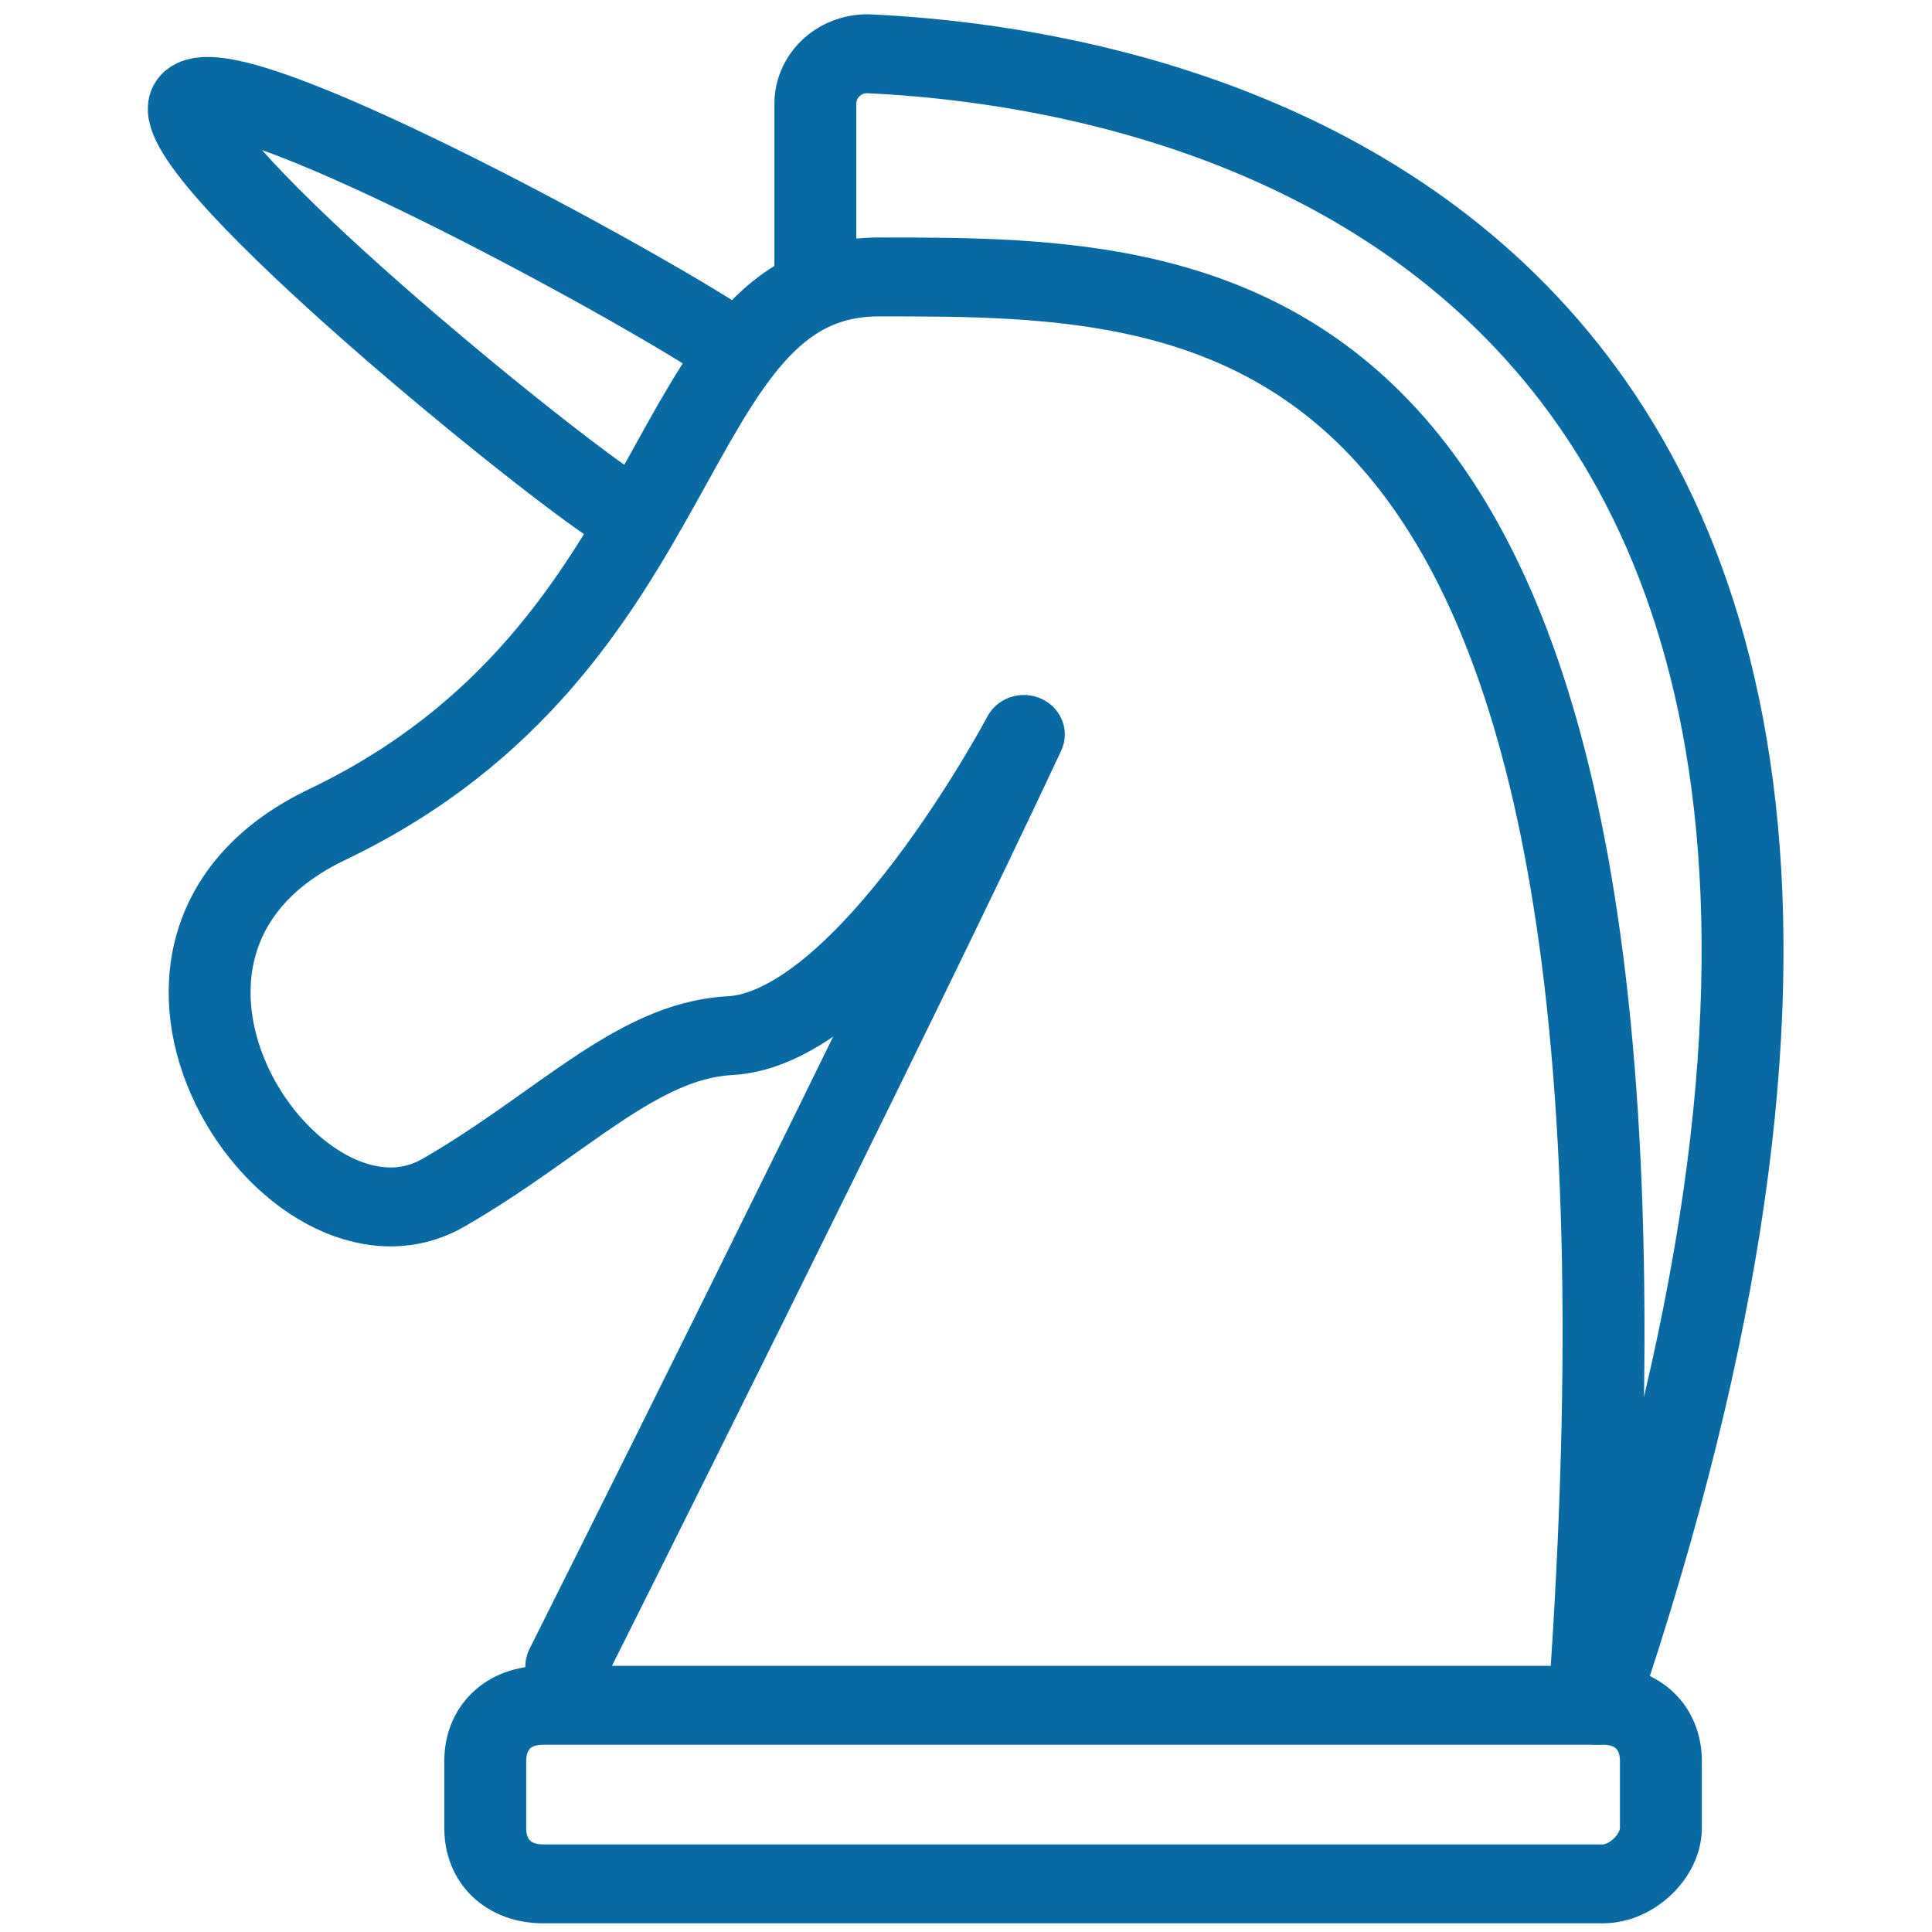
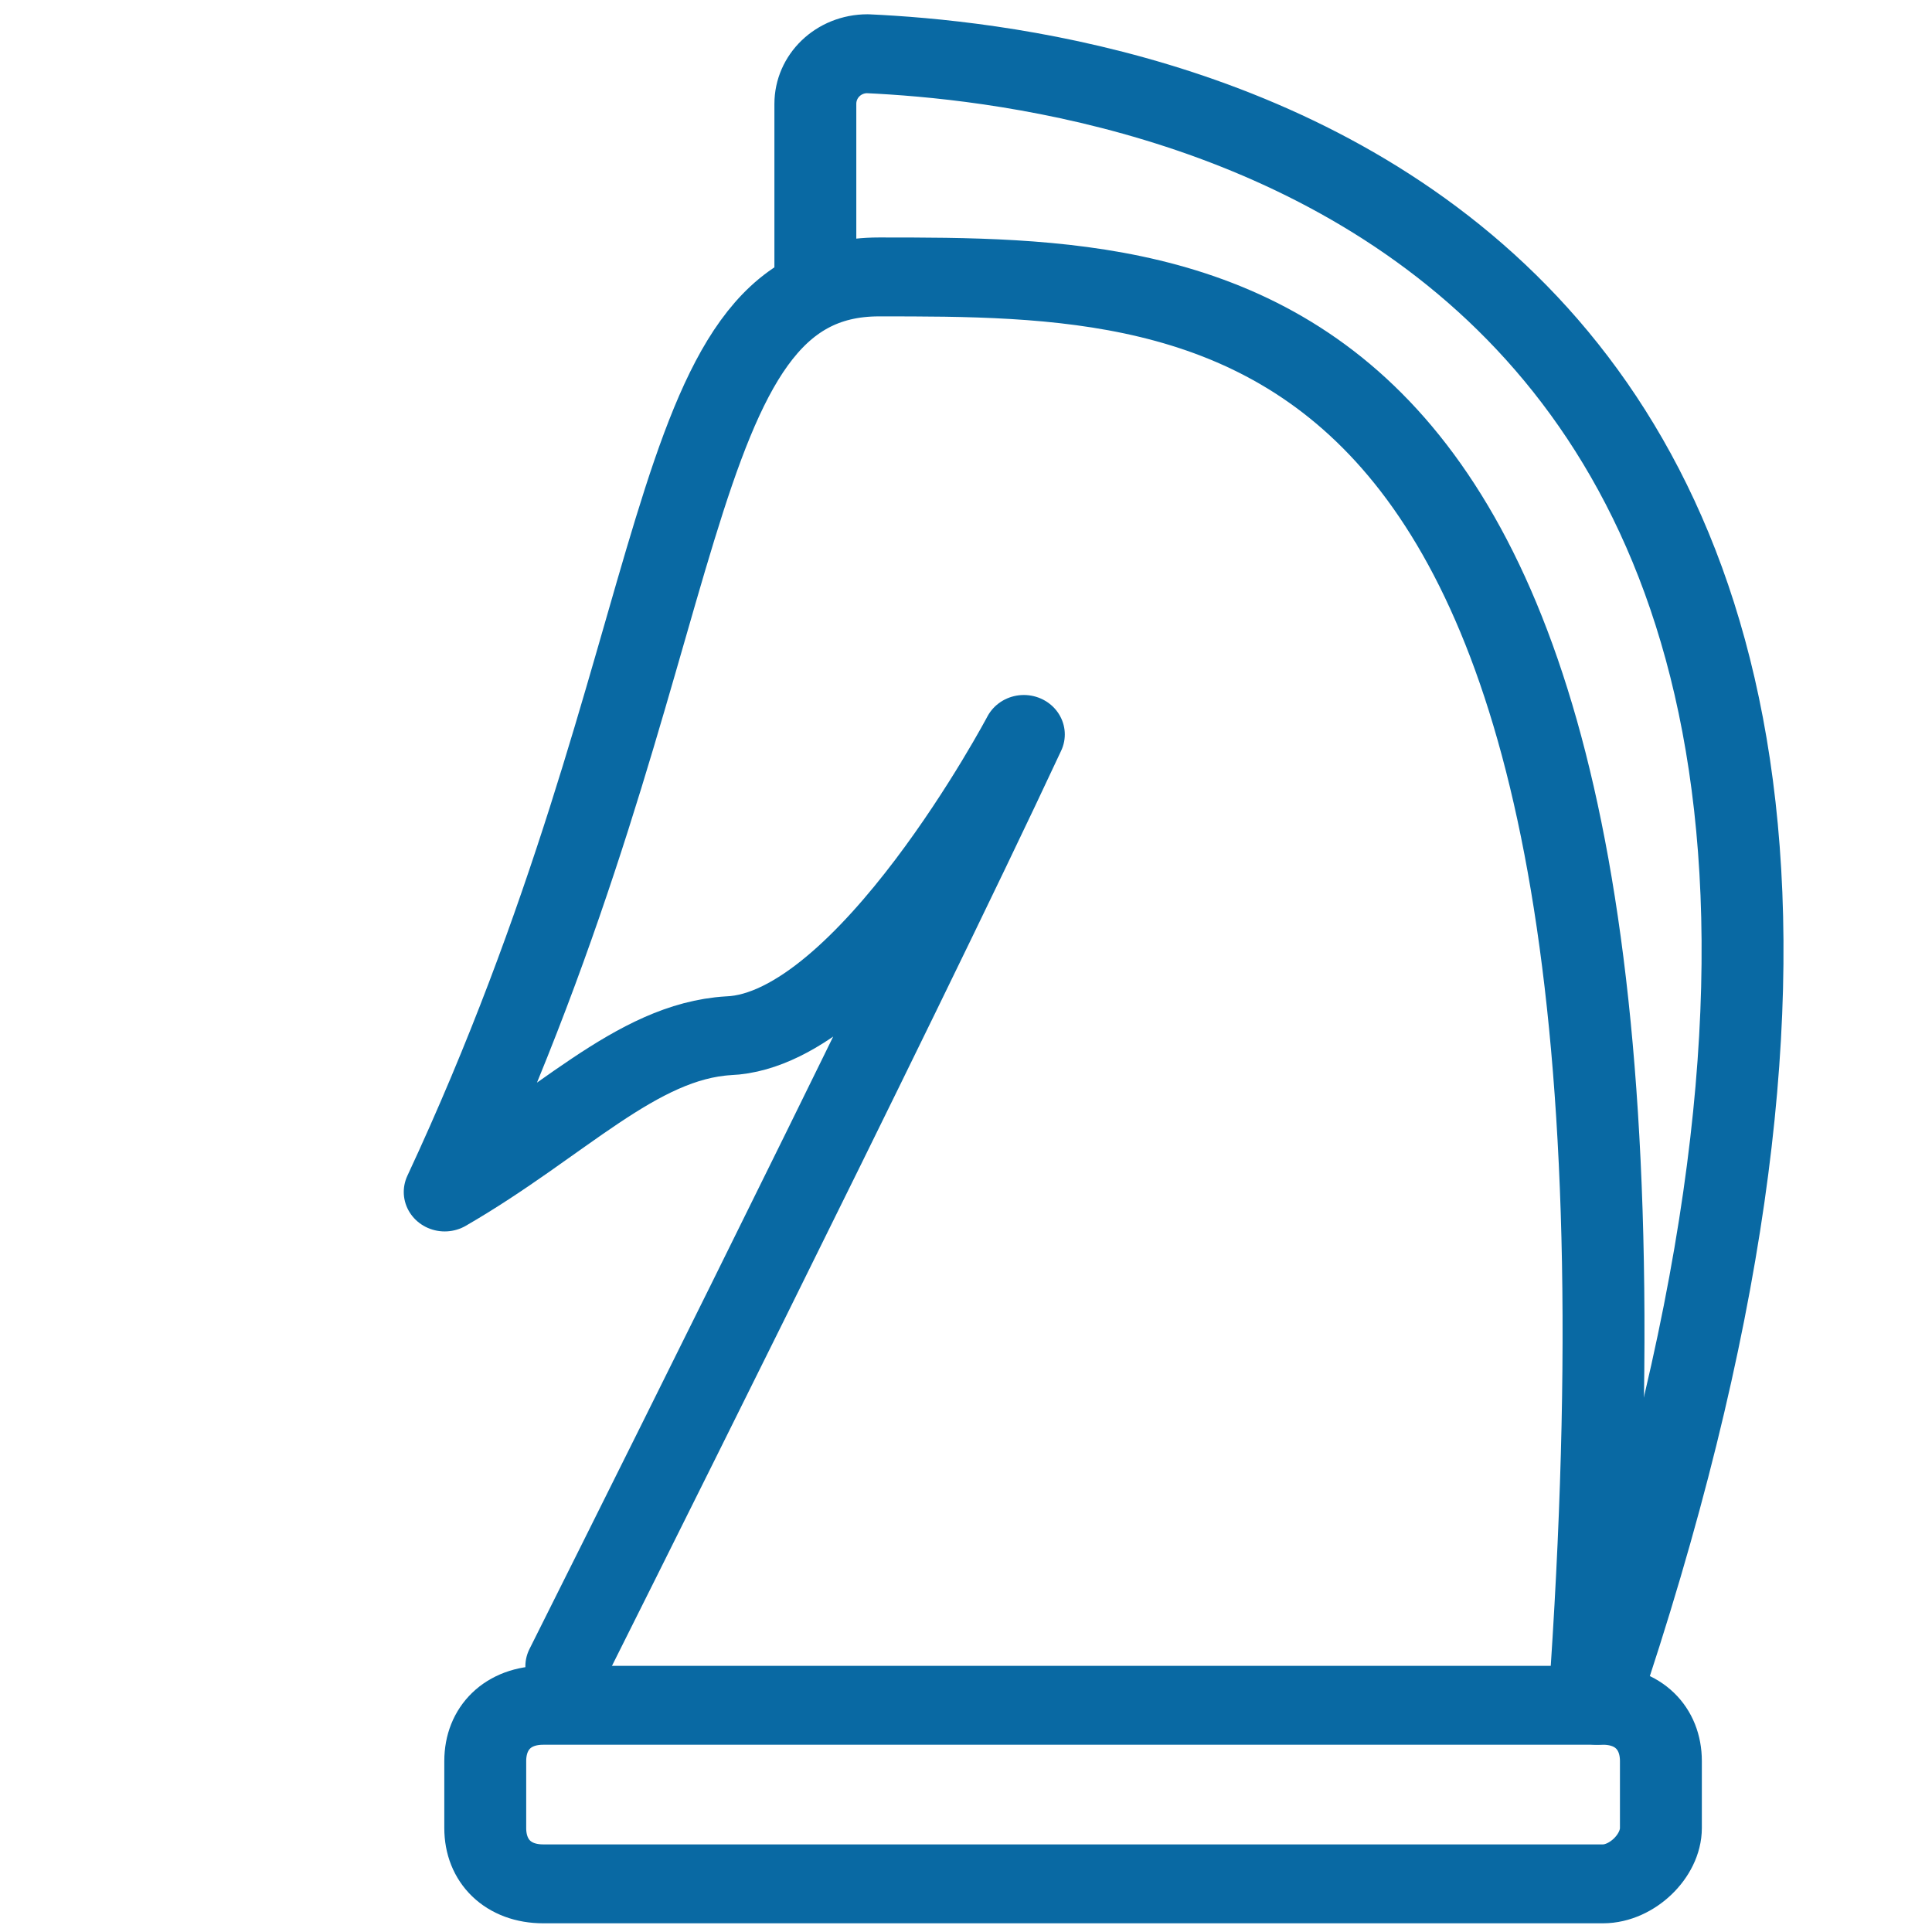
<svg xmlns="http://www.w3.org/2000/svg" width="100%" height="100%" viewBox="0 0 625 625" version="1.1" xml:space="preserve" style="fill-rule:evenodd;clip-rule:evenodd;stroke-linecap:round;stroke-linejoin:round;stroke-miterlimit:10;">
  <g transform="matrix(1.461,0,0,1.461,-97.332,-273.195)">
    <g transform="matrix(4.075,0,0,3.926,-30.312,105.517)">
-       <path d="M54.559,114.727C54.559,114.727 72.496,77.594 79.42,62.175C79.42,62.175 70.923,78.853 63.371,79.168C58.336,79.483 54.245,84.203 47.951,87.979C39.769,93.014 27.497,74.133 41.657,67.21C61.797,57.14 59.594,36.371 71.552,36.371C90.434,36.371 115.294,36.371 110.259,115.042" style="fill:none;fill-rule:nonzero;stroke:rgb(9,105,163);stroke-width:4.45px;" />
+       <path d="M54.559,114.727C54.559,114.727 72.496,77.594 79.42,62.175C79.42,62.175 70.923,78.853 63.371,79.168C58.336,79.483 54.245,84.203 47.951,87.979C61.797,57.14 59.594,36.371 71.552,36.371C90.434,36.371 115.294,36.371 110.259,115.042" style="fill:none;fill-rule:nonzero;stroke:rgb(9,105,163);stroke-width:4.45px;" />
    </g>
    <g transform="matrix(4.075,0,0,3.926,-30.312,105.517)">
      <path d="M68.091,36.098L68.091,26.615C68.091,25.042 69.35,23.783 70.923,23.783C84.14,24.413 138.58,31.021 110.573,116.93" style="fill:none;fill-rule:nonzero;stroke:rgb(9,105,163);stroke-width:4.45px;" />
    </g>
    <g transform="matrix(4.075,0,0,3.926,-30.312,105.517)">
      <path d="M110.888,127L53.301,127C51.413,127 50.154,125.741 50.154,123.853L50.154,120.077C50.154,118.189 51.413,116.93 53.301,116.93L110.888,116.93C112.776,116.93 114.035,118.189 114.035,120.077L114.035,123.853C114.035,125.426 112.461,127 110.888,127Z" style="fill:none;fill-rule:nonzero;stroke:rgb(9,105,163);stroke-width:4.45px;" />
    </g>
    <g transform="matrix(4.075,0,0,3.926,-30.312,105.517)">
-       <path d="M63.387,40.24C58.357,36.722 35.891,24.024 34.153,26.509C32.416,28.993 52.051,45.739 57.081,49.257" style="fill:none;fill-rule:nonzero;stroke:rgb(9,105,163);stroke-width:4.45px;" />
-     </g>
+       </g>
  </g>
</svg>